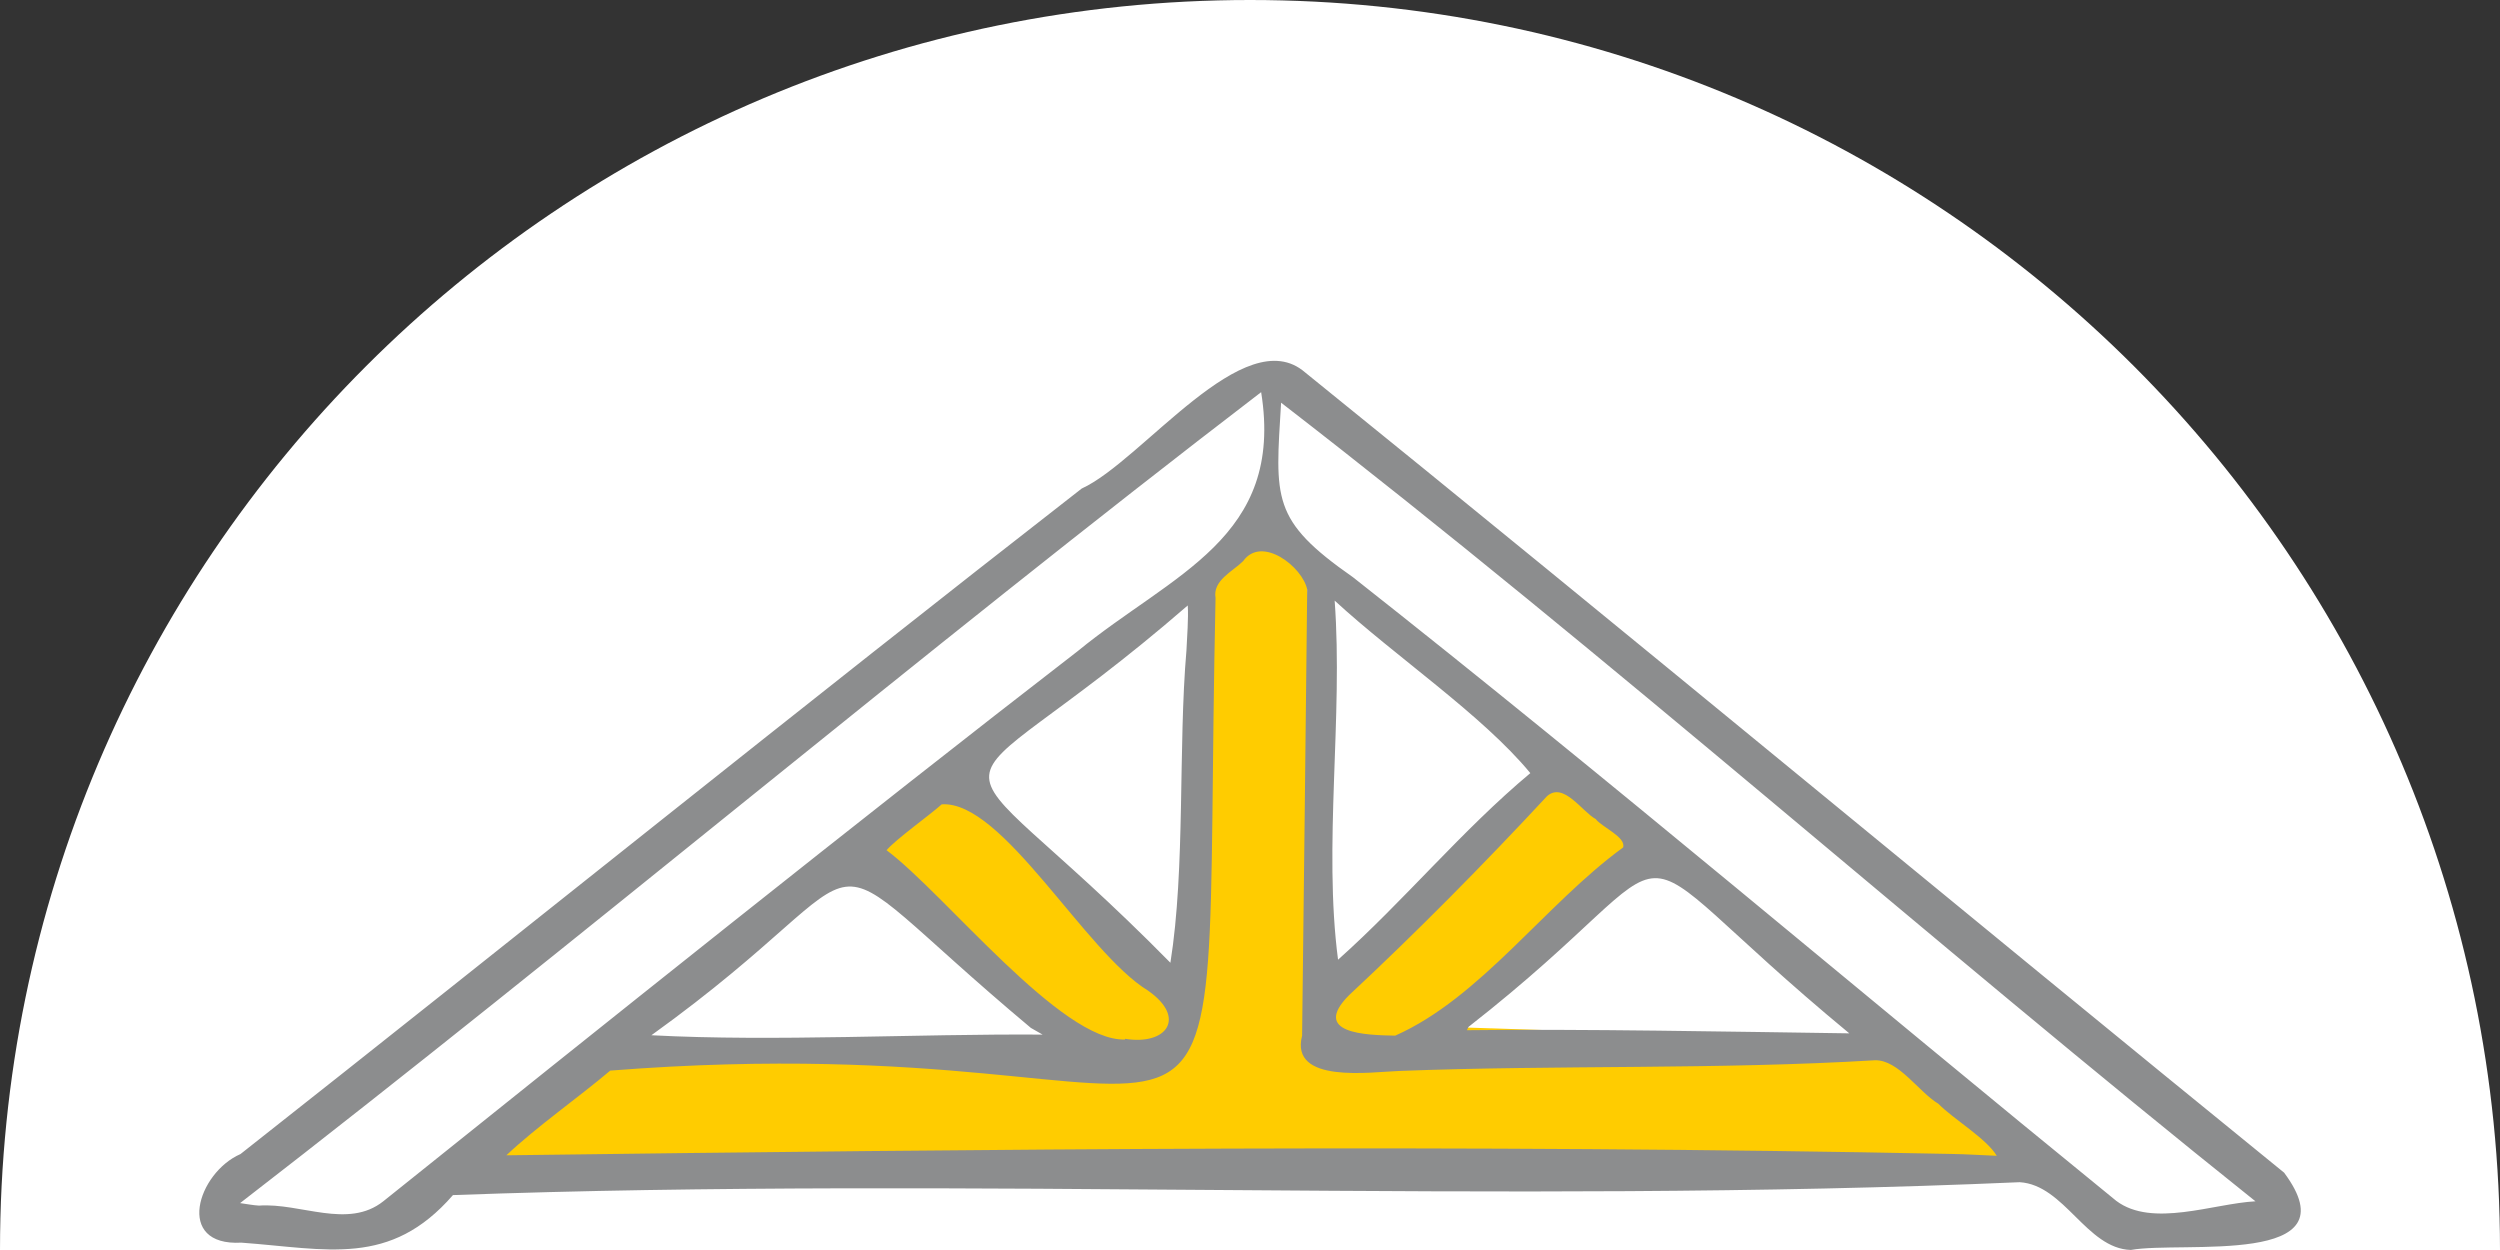
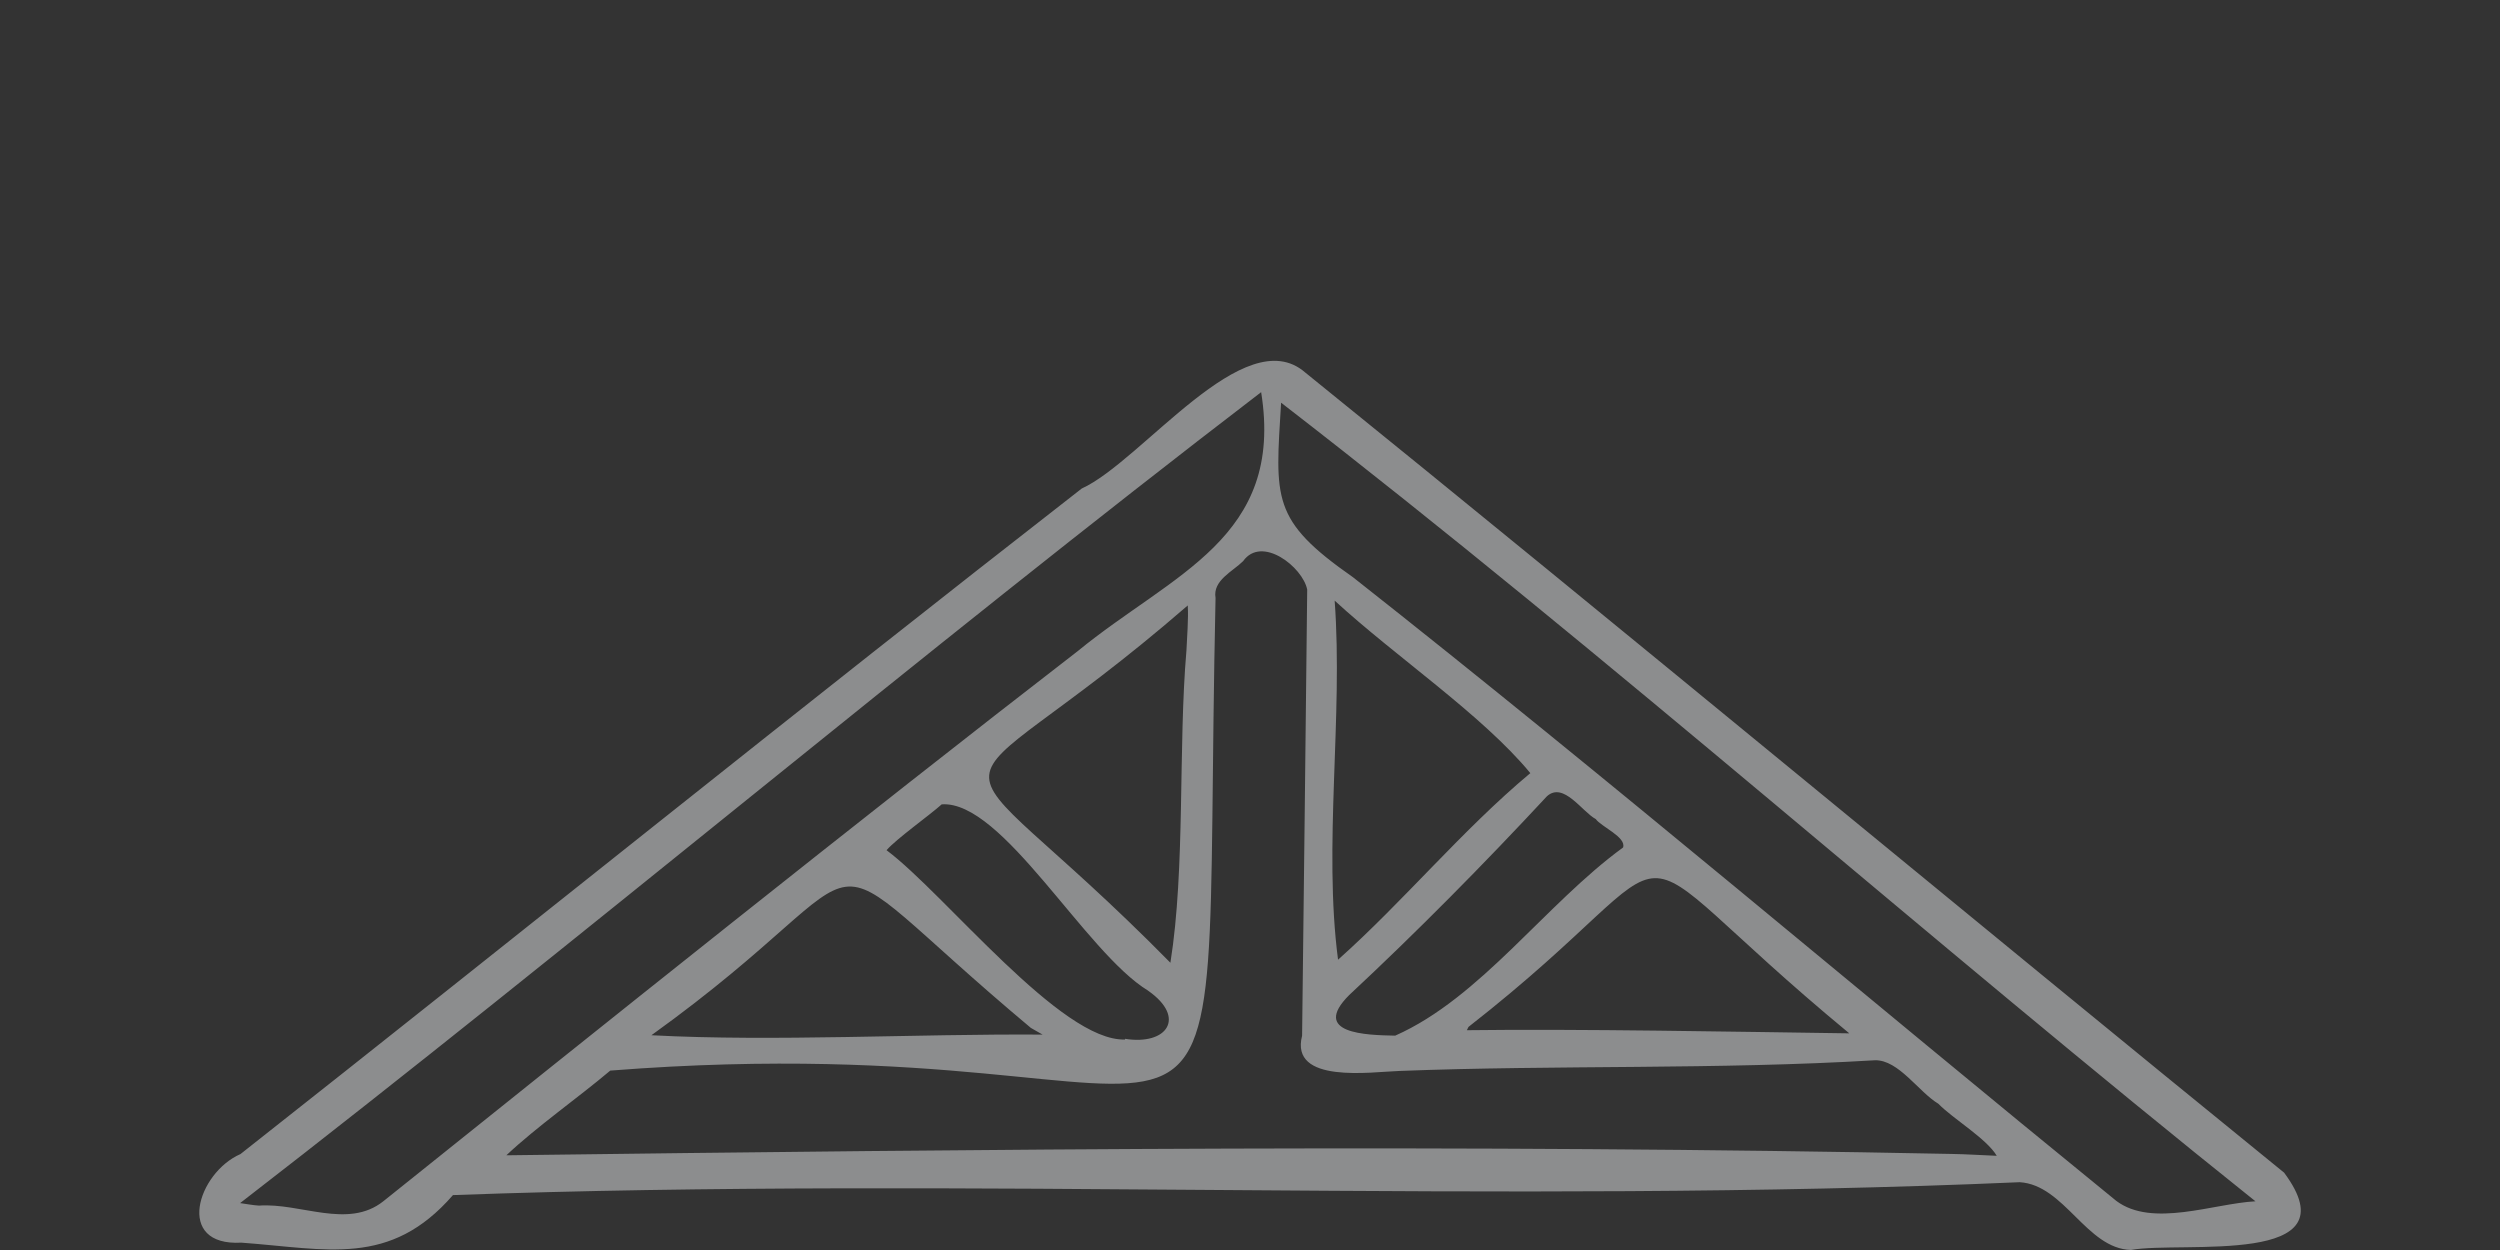
<svg xmlns="http://www.w3.org/2000/svg" id="Ebene_1" viewBox="0 0 500 250">
  <rect x="0" y="0" width="500" height="250" fill="#333333" stroke="none" />
  <defs>
    <style>
      .cls-1 {
        fill: #fc0;
      }

      .cls-2 {
        fill: #8c8d8e;
      }

      .cls-3 {
        fill: #fff;
      }
    </style>
  </defs>
-   <path class="cls-3" d="M250,0C111.93,0,0,111.93,0,250h500C500,111.93,388.07,0,250,0Z" />
  <g>
-     <path class="cls-1" d="M372.43,208.06l-83.05-2.67,40.36-35.6-20.67-17.41-43.87,46.04-3.87-84.59-6.6-9.2-15.03,12s.07.03.09.06h0s0,0,0,0c.23.21.18.58-.03.75l-2.83,79.2-45.09-41.6.29-.23s-.08-.07-.12-.11l-18.64,14.88,38.07,40.23-87.27-.95-34.78,27.77c8.35,2.17,318.87-3.81,318.87-3.81l-35.85-24.76Z" />
    <path class="cls-2" d="M456.78,234.5c-63.21-51.38-132.43-108.82-195.76-160.02-12.09-10.48-32.62,17.74-44.68,23.23-55.74,43.39-112.84,89.43-168.24,133.1-8.58,3.74-13.23,18.47.17,17.72,17.15,1.25,29.73,4.97,42.32-9.51,102.83-3.77,209.48,1.97,313.35-2.58,8.97.55,13.33,13.27,22.23,13.55,10.32-1.85,44.78,3.46,30.62-15.5ZM390.4,230.79c-96.9-1.96-192.69-.98-289.13.27,6.04-5.7,14.42-11.56,20.78-16.94,133.1-10.43,117.97,45.75,121.06-94.53-.61-3.5,3.45-5.31,5.51-7.36,3.73-5.24,11.93,1.17,12.82,5.69-.27,26.85-.71,62.33-1.02,89.22-2.51,9.71,13.85,7.23,19.46,7.05,31.43-1.22,63.61-.24,95.13-2.14,4.72-.09,8.74,6.36,12.66,8.7,2.95,3.03,9.65,6.97,11.68,10.41-2.93-.11-6.07-.33-8.97-.37ZM369.86,206.67c-22.43-.31-54.2-.92-76.49-.63.09-.18.29-.58.33-.66,49.2-38.45,24.62-41.3,76.16,1.29ZM324.61,169.5c-15.52,11.3-28.47,30.05-45.57,37.63-5.8-.11-16.92-.38-9.21-8.11,13.49-12.57,27.03-26.28,39.57-39.78,3.31-2.95,7.02,3.12,9.76,4.58,1.03,1.49,6.18,3.63,5.45,5.69ZM306.06,154.63c-13.67,11.41-25.31,25.6-38.45,37.31-2.98-22.73,1.04-48.56-.68-71.82,12.05,11.11,29.57,22.89,39.14,34.51ZM270.6,115.45c-16.44-11.48-15.54-15.64-14.38-34.91,66.12,51.1,129.66,107.6,194.87,159.72-8.43.45-20.64,5.33-27.84-.09-50.94-41.46-101.05-84.06-152.65-124.72ZM51.79,241.12c-1.12-.06-2.55-.33-3.77-.5,67.58-52.24,136.54-110.37,204.21-162.19,4.68,29.2-17.72,36.25-36.68,51.79-42.72,32.99-96.68,76.2-138.87,110.02-7.08,5.65-16.57.29-24.89.88ZM206.17,205.58l2.35,1.34c-25.6-.18-53.4,1.44-78.24.13,50.85-36.57,27.35-42.1,75.89-1.47ZM237.29,130.08c-1.67,19.38-.19,43.56-3.21,62.47-49.18-49.94-48.62-26.28,3.47-71.46.17,2.51-.15,6.47-.26,8.99ZM229.65,198.16c7.7,5.4,3.71,10.96-4.65,9.6,0,.05,0,.09.02.14-12.79.48-35.96-29.06-47.71-37.86,1.9-2.22,8.67-7.04,11.03-9.17,12.19-.84,28.68,29.65,41.31,37.28Z" />
  </g>
</svg>